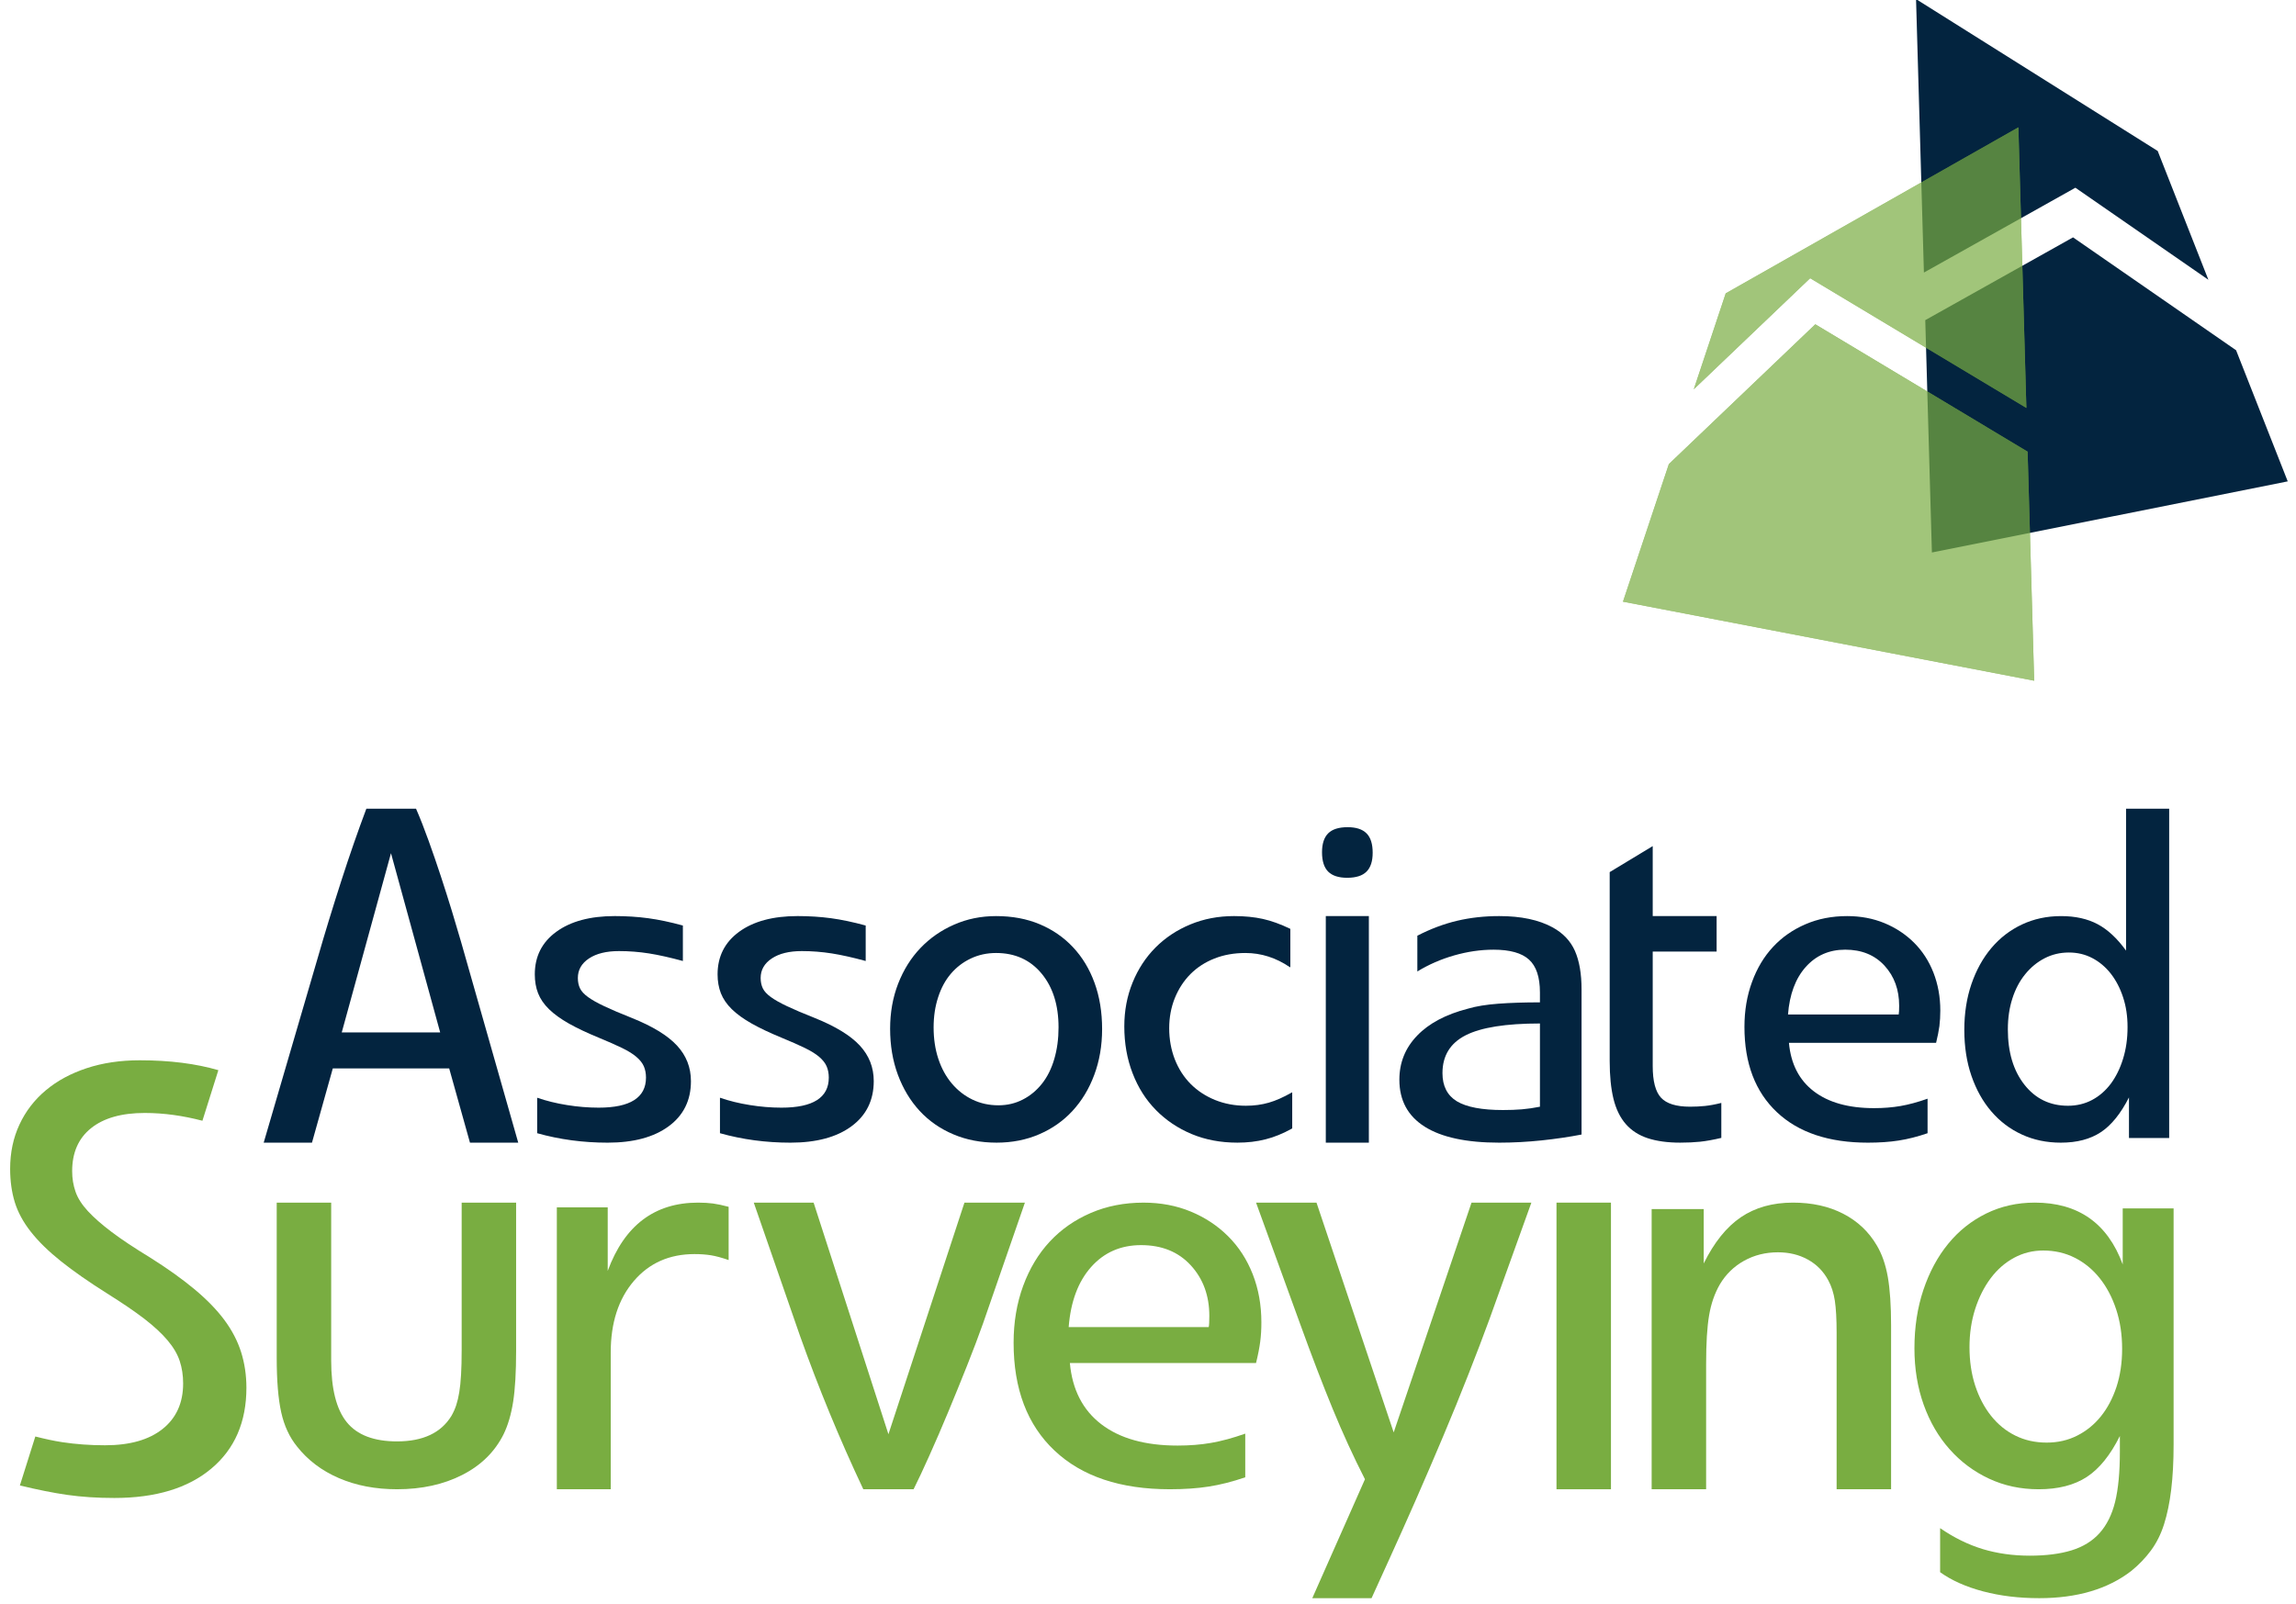
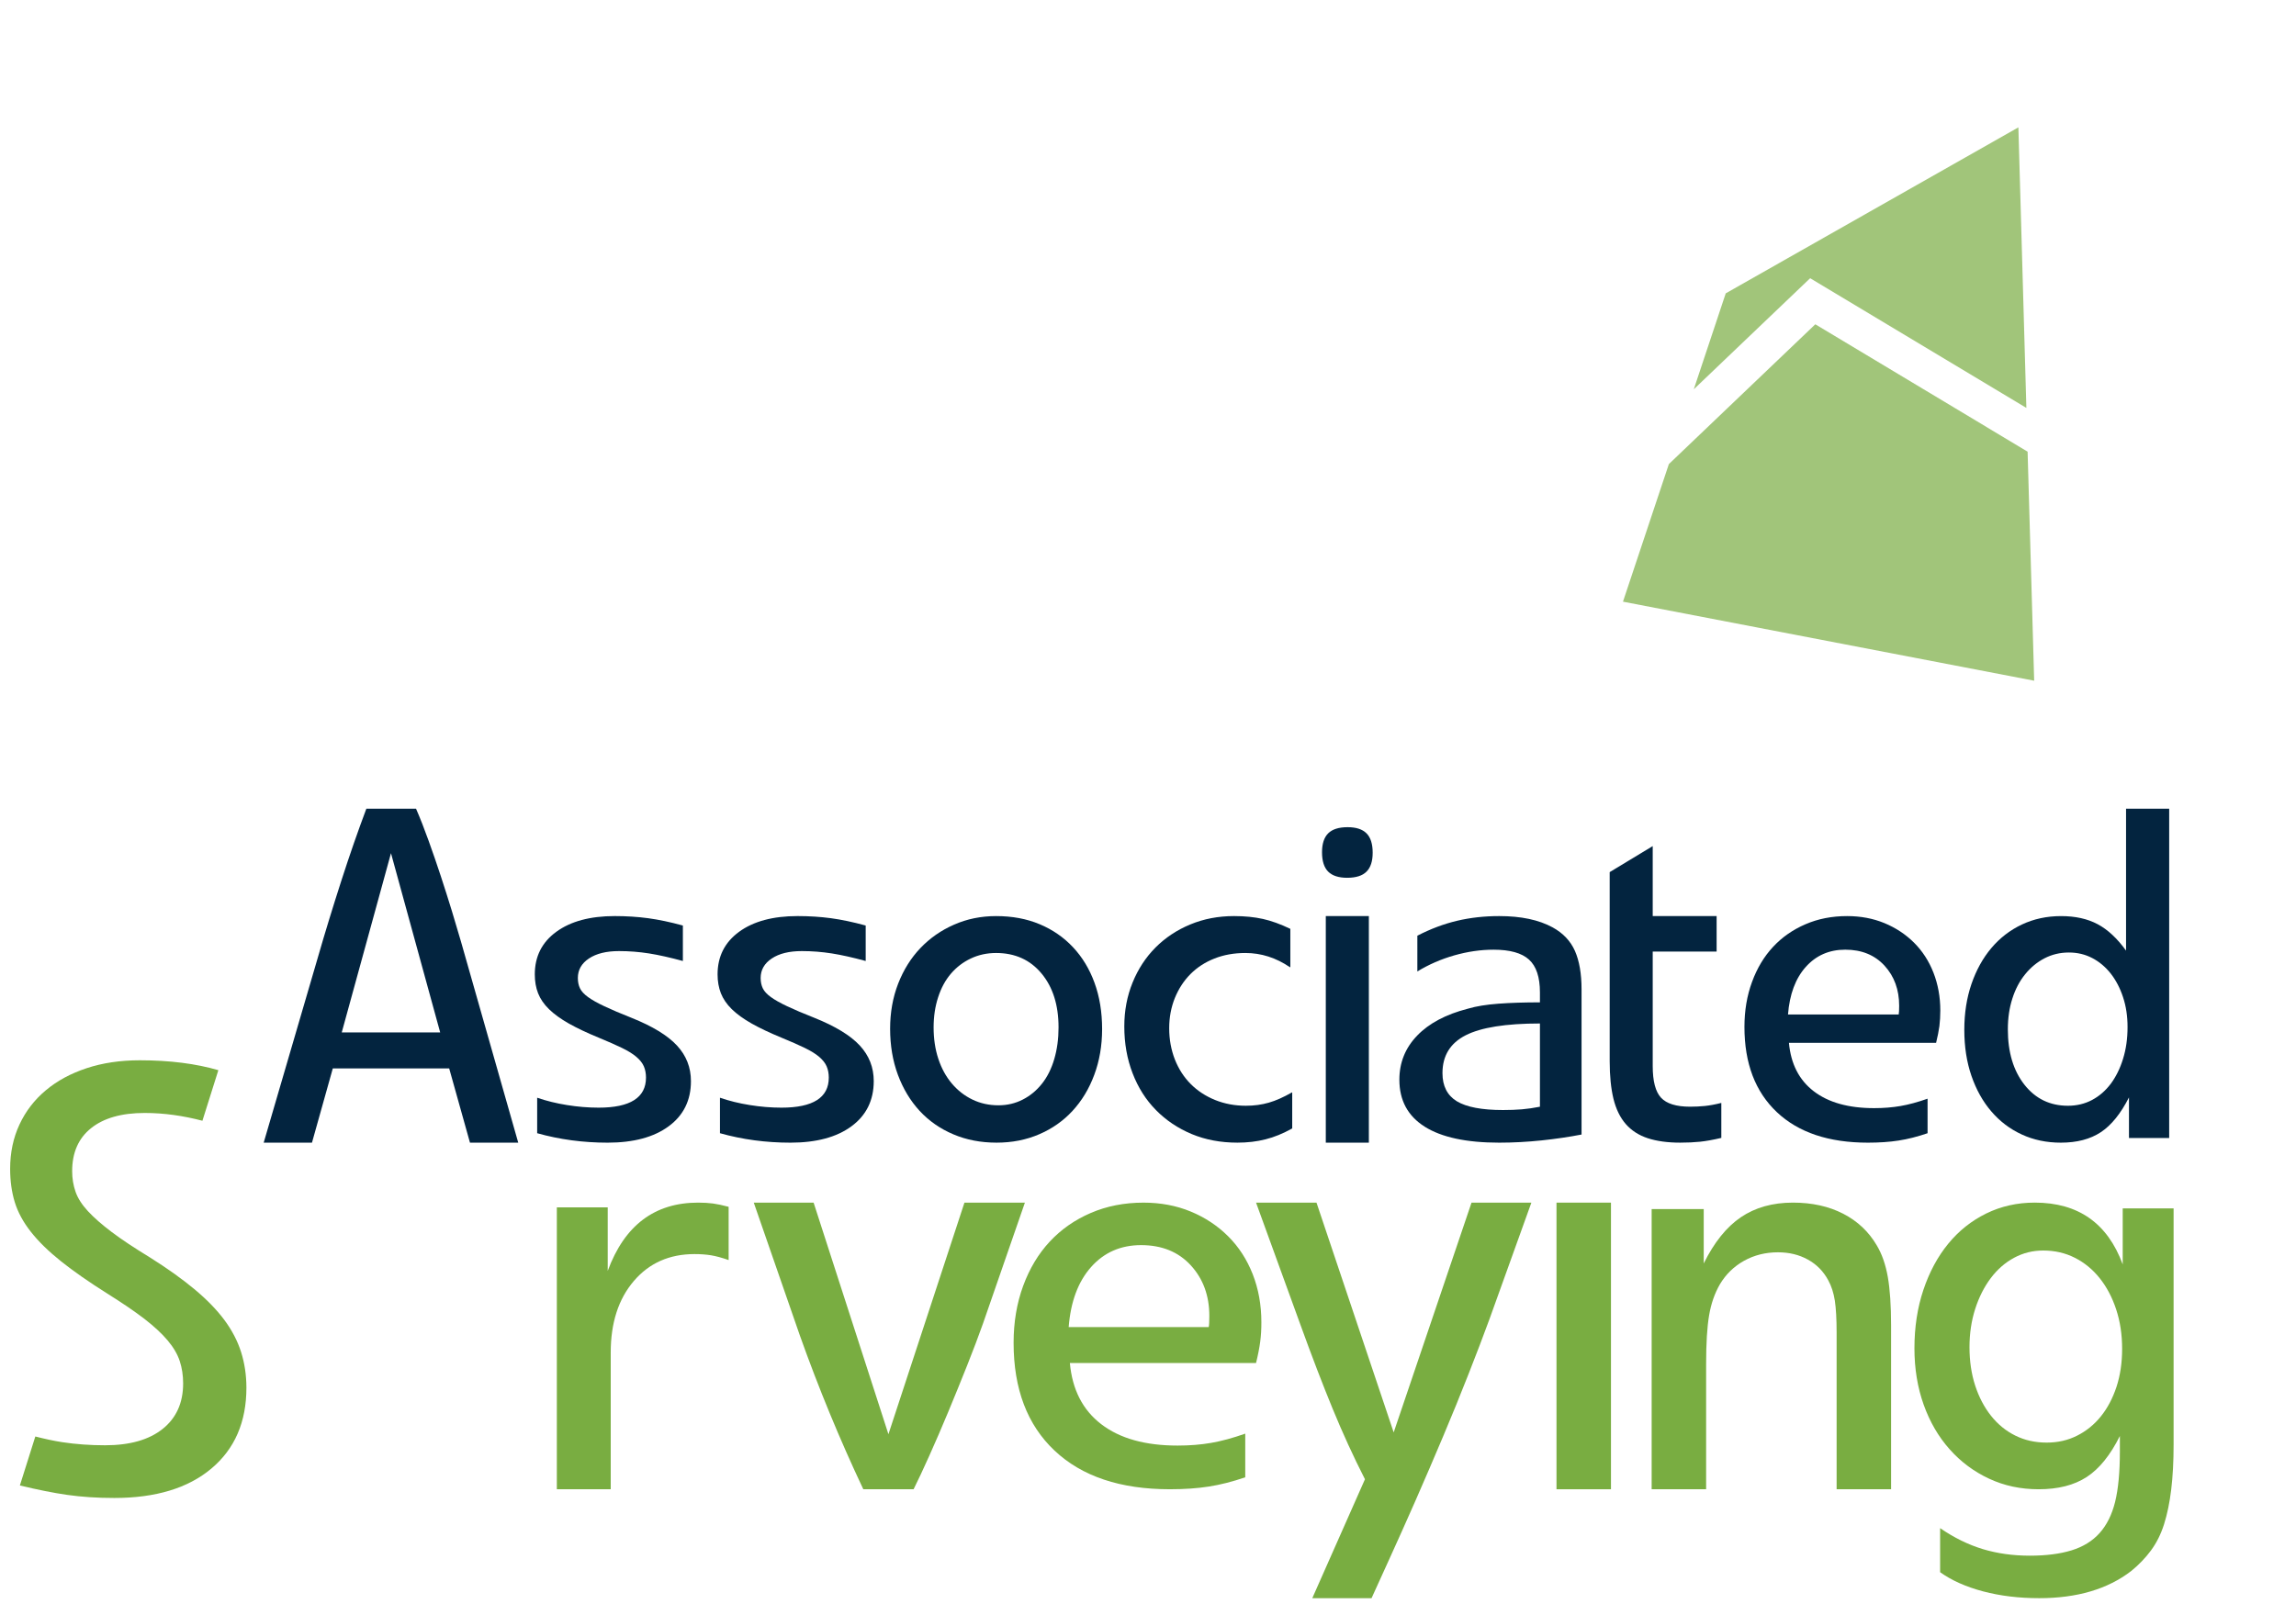
<svg xmlns="http://www.w3.org/2000/svg" version="1.1" id="Layer_1" x="0px" y="0px" width="166px" height="116px" viewBox="0 0 166 116" enable-background="new 0 0 166 116" xml:space="preserve">
-   <path fill="#03243F" d="M159.666,20.234l-3.665-9.316L138.529-0.065l0.569,19.776l10.952-6.135L159.666,20.234z M161.669,25.33  l-11.789-8.164l-10.684,5.987l0.48,16.803l25.726-5.144L161.669,25.33z" />
  <g opacity="0.7">
    <g>
      <path fill="#79AD41" d="M146.506,29.5l-0.577-20.29L124.77,21.215l-2.31,6.938l8.413-8.032L146.506,29.5z M146.595,32.664    l-15.349-9.211l-10.588,10.11l-3.318,9.95l29.73,5.716L146.595,32.664z" />
    </g>
    <g>
-       <path fill="#79AD41" d="M146.506,29.5l-0.577-20.29L124.77,21.215l-2.31,6.938l8.413-8.032L146.506,29.5z M146.595,32.664    l-15.349-9.211l-10.588,10.11l-3.318,9.95l29.73,5.716L146.595,32.664z" />
-     </g>
+       </g>
  </g>
-   <path fill="#79AD41" d="M37.1,101.379c-0.145,0.917-0.375,1.699-0.692,2.348c-0.635,1.269-1.631,2.248-2.986,2.939  c-1.356,0.691-2.929,1.036-4.717,1.036c-1.558,0-2.958-0.268-4.198-0.803c-1.241-0.535-2.25-1.297-3.029-2.285  c-0.549-0.677-0.931-1.502-1.146-2.475c-0.217-0.973-0.326-2.291-0.326-3.956v-11.21h3.938v11.414c0,2.049,0.375,3.536,1.125,4.463  c0.75,0.928,1.962,1.391,3.636,1.391c1.875,0,3.188-0.618,3.938-1.853c0.144-0.255,0.26-0.513,0.346-0.781  c0.086-0.265,0.159-0.573,0.216-0.924c0.058-0.353,0.101-0.772,0.129-1.264c0.03-0.493,0.044-1.089,0.044-1.791V86.974h3.937v10.704  C37.315,99.228,37.244,100.462,37.1,101.379z" />
  <path fill="#79AD41" d="M51.403,90.781c-0.36-0.057-0.758-0.086-1.189-0.086c-1.818,0-3.283,0.65-4.393,1.952  c-1.11,1.301-1.666,3.025-1.666,5.173v9.882h-3.896V87.314h3.679v4.596c1.212-3.291,3.389-4.937,6.535-4.937  c0.403,0,0.764,0.022,1.082,0.064c0.316,0.044,0.692,0.124,1.125,0.239v3.851C52.188,90.956,51.763,90.84,51.403,90.781z" />
  <path fill="#79AD41" d="M71.071,95.716c-0.317,0.894-0.699,1.903-1.146,3.029c-0.448,1.125-0.903,2.244-1.364,3.353  c-0.461,1.111-0.917,2.164-1.363,3.159c-0.446,0.996-0.829,1.812-1.146,2.445h-3.636c-1.702-3.605-3.231-7.313-4.587-11.122  l-3.332-9.606h4.327l5.409,16.748l5.496-16.748h4.371L71.071,95.716z" />
  <path fill="#79AD41" d="M91.113,97.034c-0.059,0.444-0.158,0.957-0.302,1.537h-13.46c0.174,1.925,0.93,3.401,2.272,4.429  c1.342,1.03,3.18,1.543,5.518,1.543c0.863,0,1.672-0.063,2.422-0.194c0.751-0.13,1.574-0.352,2.468-0.67v3.158  c-0.924,0.318-1.804,0.541-2.641,0.671c-0.836,0.131-1.772,0.194-2.812,0.194c-3.579,0-6.355-0.93-8.331-2.792  c-1.977-1.861-2.964-4.462-2.964-7.8c0-1.489,0.23-2.861,0.691-4.116c0.462-1.257,1.104-2.324,1.927-3.207  c0.822-0.882,1.81-1.571,2.964-2.067c1.153-0.497,2.423-0.746,3.808-0.746c1.24,0,2.381,0.215,3.419,0.645  c1.039,0.43,1.939,1.026,2.703,1.789c0.766,0.762,1.356,1.675,1.776,2.741c0.417,1.068,0.626,2.225,0.626,3.473  C91.199,96.119,91.17,96.591,91.113,97.034z M86.094,91.509c-0.896-0.976-2.093-1.462-3.593-1.462c-1.471,0-2.676,0.527-3.613,1.582  c-0.938,1.055-1.479,2.505-1.623,4.346h10.125c0.03-0.132,0.044-0.399,0.044-0.801C87.435,93.705,86.988,92.484,86.094,91.509z" />
  <path fill="#79AD41" d="M107.688,95.399c-0.433,1.181-0.937,2.508-1.515,3.976c-0.577,1.469-1.189,2.975-1.84,4.515  c-0.649,1.542-1.313,3.083-1.989,4.625c-0.679,1.54-1.319,2.974-1.925,4.3l-1.257,2.765h-4.284l3.808-8.6  c-0.837-1.641-1.614-3.341-2.336-5.098s-1.501-3.788-2.336-6.094l-3.202-8.814h4.37l5.581,16.618l5.628-16.618h4.327L107.688,95.399  z" />
  <path fill="#79AD41" d="M112.534,107.702V86.974h3.938v20.729H112.534z" />
  <path fill="#79AD41" d="M132.787,107.702V96.376c0-0.982-0.044-1.753-0.129-2.315c-0.087-0.56-0.246-1.053-0.478-1.475  c-0.347-0.644-0.837-1.143-1.472-1.494c-0.635-0.351-1.355-0.526-2.164-0.526c-0.893,0-1.71,0.204-2.444,0.61  c-0.734,0.408-1.32,0.976-1.753,1.705c-0.374,0.646-0.635,1.391-0.777,2.232c-0.146,0.843-0.218,2.021-0.218,3.538v9.051h-3.938  V87.438h3.765v3.935c0.75-1.521,1.645-2.637,2.683-3.342c1.039-0.704,2.294-1.058,3.765-1.058c1.386,0,2.598,0.269,3.636,0.804  c1.039,0.536,1.846,1.298,2.425,2.285c0.374,0.62,0.64,1.384,0.8,2.284c0.157,0.902,0.237,2.073,0.237,3.51v11.846H132.787z" />
  <path fill="#79AD41" d="M156.977,107.728c-0.113,0.947-0.288,1.782-0.517,2.506c-0.229,0.724-0.548,1.356-0.95,1.9  c-0.401,0.542-0.878,1.036-1.425,1.481c-1.698,1.31-3.914,1.964-6.65,1.964c-1.466,0-2.82-0.164-4.056-0.491  c-1.239-0.328-2.276-0.79-3.109-1.387v-3.187c1.006,0.694,2.036,1.197,3.086,1.517c1.052,0.316,2.182,0.475,3.391,0.475  c1.18,0,2.186-0.128,3.021-0.384s1.513-0.674,2.03-1.249c0.517-0.577,0.893-1.328,1.123-2.254c0.229-0.929,0.345-2.142,0.345-3.643  v-1.126c-0.69,1.385-1.488,2.374-2.396,2.965c-0.907,0.592-2.066,0.887-3.477,0.887c-1.295,0-2.49-0.254-3.583-0.765  c-1.094-0.51-2.044-1.217-2.85-2.124c-0.808-0.905-1.433-1.98-1.88-3.229c-0.444-1.244-0.667-2.604-0.667-4.077  c0-1.528,0.216-2.937,0.648-4.225c0.434-1.29,1.03-2.402,1.797-3.337c0.764-0.935,1.681-1.662,2.747-2.187  c1.068-0.523,2.236-0.786,3.505-0.786c3.145,0,5.265,1.489,6.362,4.469v-4.051h3.679v17.079  C157.151,105.695,157.092,106.782,156.977,107.728z M152.996,94.688c-0.287-0.869-0.685-1.62-1.19-2.252  c-0.504-0.632-1.102-1.123-1.797-1.474c-0.69-0.351-1.455-0.525-2.292-0.525c-0.751,0-1.449,0.175-2.099,0.525  c-0.65,0.351-1.213,0.842-1.688,1.474c-0.475,0.632-0.851,1.376-1.126,2.23c-0.273,0.857-0.41,1.775-0.41,2.758  c0,1.01,0.137,1.937,0.41,2.778c0.275,0.843,0.658,1.571,1.148,2.188c0.489,0.617,1.075,1.096,1.753,1.431  c0.679,0.338,1.434,0.507,2.271,0.507c0.809,0,1.543-0.169,2.208-0.507c0.662-0.335,1.233-0.798,1.707-1.388  c0.477-0.589,0.851-1.3,1.128-2.126c0.271-0.827,0.41-1.747,0.41-2.758C153.43,96.513,153.284,95.558,152.996,94.688z" />
  <path fill="#79AD41" d="M17.433,97.787c-0.254-0.804-0.658-1.579-1.21-2.325c-0.553-0.744-1.278-1.49-2.175-2.235  c-0.896-0.745-1.971-1.513-3.228-2.302c-1.104-0.673-2.016-1.277-2.734-1.818c-0.717-0.541-1.293-1.045-1.726-1.513  c-0.434-0.469-0.734-0.936-0.897-1.402c-0.165-0.471-0.246-0.966-0.246-1.493c0-1.344,0.456-2.382,1.368-3.111  c0.912-0.73,2.203-1.099,3.877-1.099c1.403,0,2.793,0.202,4.173,0.563l1.152-3.658c-1.617-0.47-3.503-0.715-5.684-0.715  c-1.406,0-2.683,0.191-3.833,0.57c-1.151,0.38-2.139,0.913-2.959,1.601c-0.822,0.688-1.456,1.512-1.905,2.478  c-0.449,0.965-0.673,2.03-0.673,3.2c0,0.876,0.112,1.682,0.335,2.412c0.225,0.73,0.613,1.446,1.166,2.147  c0.553,0.703,1.278,1.411,2.175,2.127c0.896,0.717,2.017,1.498,3.362,2.345c1.076,0.675,1.965,1.279,2.668,1.819  c0.701,0.542,1.261,1.062,1.68,1.559c0.418,0.496,0.71,0.993,0.875,1.49c0.164,0.497,0.247,1.038,0.247,1.622  c0,1.403-0.493,2.499-1.479,3.287c-0.987,0.791-2.377,1.185-4.168,1.185c-1.077,0-2.108-0.074-3.095-0.224  c-0.61-0.092-1.267-0.239-1.945-0.411l-1.116,3.542c1.273,0.308,2.419,0.538,3.42,0.681c1.045,0.149,2.18,0.223,3.407,0.223  c2.989,0,5.327-0.709,7.016-2.126s2.535-3.368,2.535-5.853C17.814,99.446,17.686,98.592,17.433,97.787z" />
  <path fill="#03243F" d="M33.979,82.637l-1.503-5.37h-8.414l-1.506,5.37h-3.491l3.9-13.34c0.524-1.823,1.097-3.688,1.71-5.593  c0.613-1.905,1.221-3.643,1.812-5.217h3.593c0.298,0.686,0.6,1.454,0.907,2.31c0.308,0.854,0.604,1.716,0.889,2.582  s0.552,1.711,0.803,2.531c0.25,0.82,0.466,1.551,0.651,2.189l4.138,14.537H33.979z M28.268,61.702l-3.56,12.963h7.117L28.268,61.702  z" />
  <path fill="#03243F" d="M48.345,81.452c-1.07,0.79-2.543,1.185-4.412,1.185c-1.778,0-3.478-0.229-5.096-0.684v-2.566  c0.661,0.228,1.379,0.406,2.152,0.529c0.777,0.126,1.542,0.189,2.295,0.189c2.278,0,3.421-0.726,3.421-2.173  c0-0.304-0.052-0.573-0.153-0.812c-0.104-0.238-0.282-0.465-0.534-0.68c-0.25-0.218-0.596-0.434-1.043-0.651  c-0.444-0.215-1.009-0.466-1.69-0.746c-0.846-0.346-1.563-0.688-2.157-1.021c-0.592-0.337-1.07-0.682-1.436-1.039  c-0.365-0.356-0.627-0.742-0.789-1.151c-0.16-0.411-0.237-0.867-0.237-1.364c0-1.297,0.515-2.324,1.556-3.082  c1.036-0.756,2.444-1.136,4.225-1.136c0.841,0,1.645,0.052,2.41,0.154c0.764,0.104,1.601,0.279,2.515,0.53v2.565  c-0.914-0.249-1.729-0.433-2.445-0.547c-0.719-0.113-1.443-0.17-2.172-0.17c-0.912,0-1.636,0.177-2.175,0.535  c-0.534,0.356-0.801,0.827-0.801,1.41c0,0.281,0.05,0.531,0.154,0.746c0.102,0.216,0.296,0.427,0.581,0.633  c0.283,0.207,0.677,0.429,1.181,0.665c0.499,0.238,1.161,0.52,1.982,0.845c1.504,0.604,2.594,1.269,3.267,1.995  c0.673,0.725,1.011,1.583,1.011,2.578C49.956,79.575,49.417,80.664,48.345,81.452z" />
  <path fill="#03243F" d="M61.561,81.452c-1.069,0.79-2.542,1.185-4.413,1.185c-1.778,0-3.475-0.229-5.095-0.684v-2.566  c0.662,0.228,1.378,0.406,2.154,0.529c0.774,0.126,1.54,0.189,2.292,0.189c2.28,0,3.422-0.726,3.422-2.173  c0-0.304-0.053-0.573-0.154-0.812c-0.103-0.238-0.281-0.465-0.531-0.68c-0.251-0.218-0.6-0.434-1.045-0.651  c-0.444-0.215-1.008-0.466-1.692-0.746c-0.842-0.346-1.563-0.688-2.154-1.021c-0.594-0.337-1.072-0.682-1.437-1.039  c-0.365-0.356-0.626-0.742-0.789-1.151c-0.159-0.411-0.239-0.867-0.239-1.364c0-1.297,0.52-2.324,1.557-3.082  c1.039-0.756,2.447-1.136,4.227-1.136c0.844,0,1.647,0.052,2.41,0.154c0.765,0.104,1.602,0.279,2.515,0.53v2.565  c-0.913-0.249-1.728-0.433-2.446-0.547c-0.719-0.113-1.442-0.17-2.172-0.17c-0.912,0-1.637,0.177-2.173,0.535  c-0.535,0.356-0.804,0.827-0.804,1.41c0,0.281,0.052,0.531,0.155,0.746c0.103,0.216,0.297,0.427,0.582,0.633  c0.283,0.207,0.677,0.429,1.179,0.665c0.501,0.238,1.164,0.52,1.986,0.845c1.503,0.604,2.591,1.269,3.265,1.995  c0.673,0.725,1.01,1.583,1.01,2.578C63.169,79.575,62.632,80.664,61.561,81.452z" />
  <path fill="#03243F" d="M79.114,77.734c-0.375,1.011-0.9,1.878-1.574,2.607c-0.67,0.727-1.476,1.29-2.411,1.691  c-0.935,0.403-1.959,0.604-3.077,0.604c-1.141,0-2.183-0.2-3.131-0.604c-0.947-0.401-1.757-0.965-2.43-1.691  c-0.671-0.729-1.196-1.597-1.572-2.607c-0.376-1.01-0.564-2.121-0.564-3.338c0-1.173,0.193-2.259,0.581-3.259  c0.389-0.998,0.925-1.856,1.608-2.572c0.685-0.718,1.494-1.283,2.43-1.693c0.935-0.413,1.949-0.621,3.043-0.621  c1.164,0,2.212,0.195,3.148,0.587c0.933,0.392,1.738,0.945,2.411,1.663c0.673,0.716,1.193,1.573,1.556,2.572  c0.366,0.998,0.55,2.117,0.55,3.355C79.681,75.623,79.492,76.725,79.114,77.734z M75.3,70.4c-0.82-0.986-1.917-1.48-3.284-1.48  c-0.661,0-1.271,0.133-1.83,0.399c-0.559,0.264-1.037,0.631-1.436,1.098c-0.4,0.468-0.707,1.034-0.923,1.703  c-0.219,0.667-0.327,1.395-0.327,2.18c0,0.828,0.113,1.586,0.342,2.277c0.227,0.688,0.554,1.283,0.975,1.782  c0.421,0.498,0.917,0.885,1.487,1.161c0.572,0.276,1.198,0.415,1.883,0.415c0.636,0,1.225-0.139,1.76-0.415  c0.539-0.276,0.998-0.658,1.385-1.146c0.386-0.486,0.685-1.08,0.89-1.781c0.207-0.7,0.31-1.465,0.31-2.293  C76.533,72.687,76.122,71.387,75.3,70.4z" />
  <path fill="#03243F" d="M91.497,82.396c-0.629,0.161-1.308,0.24-2.035,0.24c-1.212,0-2.309-0.208-3.302-0.621  c-0.991-0.415-1.855-0.992-2.583-1.733c-0.73-0.741-1.293-1.628-1.691-2.666c-0.401-1.035-0.599-2.164-0.599-3.385  c0-1.134,0.198-2.19,0.599-3.173c0.398-0.98,0.951-1.823,1.656-2.533c0.708-0.709,1.544-1.266,2.515-1.669s2.023-0.605,3.161-0.605  c0.778,0,1.473,0.07,2.09,0.207c0.616,0.137,1.276,0.376,1.983,0.717v2.771h-0.033c-1.003-0.683-2.075-1.025-3.217-1.025  c-0.823,0-1.569,0.135-2.24,0.401c-0.674,0.266-1.247,0.64-1.729,1.121c-0.476,0.48-0.854,1.056-1.129,1.729  c-0.271,0.672-0.41,1.402-0.41,2.191c0,0.812,0.14,1.565,0.41,2.259c0.274,0.694,0.658,1.286,1.149,1.778  c0.488,0.489,1.075,0.874,1.758,1.152c0.685,0.276,1.427,0.416,2.225,0.416c0.593,0,1.146-0.074,1.66-0.223  c0.514-0.147,1.064-0.394,1.66-0.735h0.032v2.599C92.766,81.977,92.124,82.24,91.497,82.396z" />
  <path fill="#03243F" d="M98.797,63.037c-0.293,0.296-0.762,0.444-1.399,0.444c-0.614,0-1.072-0.148-1.37-0.444  c-0.297-0.297-0.446-0.765-0.446-1.403c0-0.615,0.149-1.071,0.446-1.368c0.298-0.296,0.765-0.444,1.404-0.444  c0.615,0,1.072,0.148,1.365,0.444c0.3,0.297,0.447,0.765,0.447,1.403C99.244,62.284,99.097,62.74,98.797,63.037z M95.855,82.637  V66.251h3.113v16.386H95.855z" />
  <path fill="#03243F" d="M111.457,82.474c-1.039,0.108-2.06,0.163-3.064,0.163c-2.37,0-4.167-0.386-5.384-1.154  c-1.223-0.771-1.835-1.904-1.835-3.4c0-1.235,0.429-2.299,1.286-3.188c0.853-0.889,2.079-1.539,3.678-1.95  c0.591-0.175,1.328-0.294,2.205-0.359c0.878-0.065,1.875-0.096,2.994-0.096v-0.718c0-1.106-0.264-1.898-0.79-2.374  c-0.521-0.477-1.379-0.717-2.562-0.717c-0.938,0-1.882,0.139-2.84,0.411c-0.959,0.274-1.848,0.661-2.671,1.163V67.67  c0.961-0.496,1.918-0.854,2.878-1.081c0.955-0.225,1.968-0.338,3.041-0.338c1.576,0,2.862,0.271,3.864,0.818  c0.753,0.414,1.29,0.981,1.61,1.7c0.317,0.72,0.479,1.647,0.479,2.78v10.5C113.456,82.222,112.49,82.364,111.457,82.474z   M111.337,74.018c-2.466,0-4.255,0.285-5.373,0.854c-1.116,0.571-1.674,1.483-1.674,2.738c0,0.934,0.349,1.612,1.041,2.035  c0.698,0.42,1.808,0.632,3.336,0.632c0.501,0,0.957-0.017,1.368-0.051c0.409-0.034,0.843-0.098,1.302-0.188V74.018z" />
  <path fill="#03243F" d="M122.912,82.569c-0.431,0.045-0.91,0.067-1.436,0.067c-0.909,0-1.691-0.107-2.344-0.32  c-0.648-0.213-1.177-0.555-1.589-1.025c-0.41-0.472-0.708-1.082-0.892-1.833c-0.181-0.751-0.271-1.654-0.271-2.708V63.071  l3.111-1.882v5.062h4.62v2.567h-4.62v8.28c0,1.091,0.199,1.853,0.599,2.286c0.401,0.435,1.103,0.652,2.104,0.652  c0.367,0,0.717-0.018,1.062-0.052c0.343-0.034,0.742-0.108,1.195-0.221v2.529C123.86,82.432,123.348,82.523,122.912,82.569z" />
  <path fill="#03243F" d="M140.219,74.205c-0.047,0.349-0.129,0.755-0.24,1.214H129.34c0.138,1.521,0.734,2.688,1.795,3.501  c1.062,0.813,2.512,1.22,4.362,1.22c0.685,0,1.321-0.052,1.914-0.154c0.594-0.102,1.243-0.279,1.952-0.529v2.497  c-0.73,0.25-1.428,0.428-2.088,0.529c-0.663,0.104-1.404,0.154-2.226,0.154c-2.825,0-5.021-0.734-6.581-2.206  c-1.562-1.473-2.345-3.528-2.345-6.168c0-1.177,0.183-2.261,0.549-3.252c0.362-0.992,0.87-1.837,1.521-2.535  c0.648-0.698,1.429-1.242,2.343-1.635c0.911-0.394,1.914-0.59,3.01-0.59c0.981,0,1.879,0.171,2.703,0.51  c0.821,0.341,1.532,0.812,2.137,1.414c0.604,0.603,1.072,1.324,1.403,2.168c0.329,0.844,0.495,1.757,0.495,2.743  C140.285,73.481,140.259,73.853,140.219,74.205z M136.25,69.836c-0.71-0.77-1.653-1.156-2.839-1.156  c-1.164,0-2.114,0.418-2.858,1.252c-0.741,0.833-1.168,1.978-1.281,3.436h8.004c0.021-0.106,0.033-0.317,0.033-0.634  C137.309,71.572,136.955,70.607,136.25,69.836z" />
  <path fill="#03243F" d="M153.924,82.299v-2.934c-0.595,1.169-1.27,2.009-2.034,2.514c-0.767,0.506-1.728,0.758-2.892,0.758  c-1.025,0-1.966-0.195-2.821-0.59c-0.857-0.393-1.59-0.95-2.207-1.672c-0.617-0.718-1.093-1.577-1.436-2.571  c-0.343-0.996-0.515-2.103-0.515-3.327c0-1.202,0.172-2.304,0.515-3.31c0.345-1.005,0.823-1.873,1.44-2.604  c0.617-0.732,1.354-1.3,2.212-1.704c0.859-0.404,1.801-0.607,2.827-0.607c1.03,0,1.907,0.194,2.641,0.583  c0.732,0.388,1.417,1.025,2.059,1.914V58.487h3.118v23.812H153.924z M153.495,72.115c-0.213-0.654-0.513-1.222-0.886-1.703  c-0.38-0.481-0.824-0.857-1.337-1.124c-0.513-0.269-1.077-0.403-1.692-0.403c-0.639,0-1.227,0.141-1.762,0.419  c-0.537,0.278-1.004,0.664-1.401,1.156c-0.401,0.493-0.708,1.076-0.923,1.751c-0.218,0.673-0.327,1.417-0.327,2.231  c0,1.651,0.397,2.982,1.195,3.999c0.801,1.02,1.852,1.527,3.148,1.527c0.638,0,1.22-0.14,1.744-0.417  c0.526-0.28,0.975-0.671,1.354-1.173c0.373-0.504,0.673-1.104,0.886-1.8c0.218-0.696,0.327-1.462,0.327-2.296  C153.822,73.49,153.713,72.768,153.495,72.115z" />
</svg>